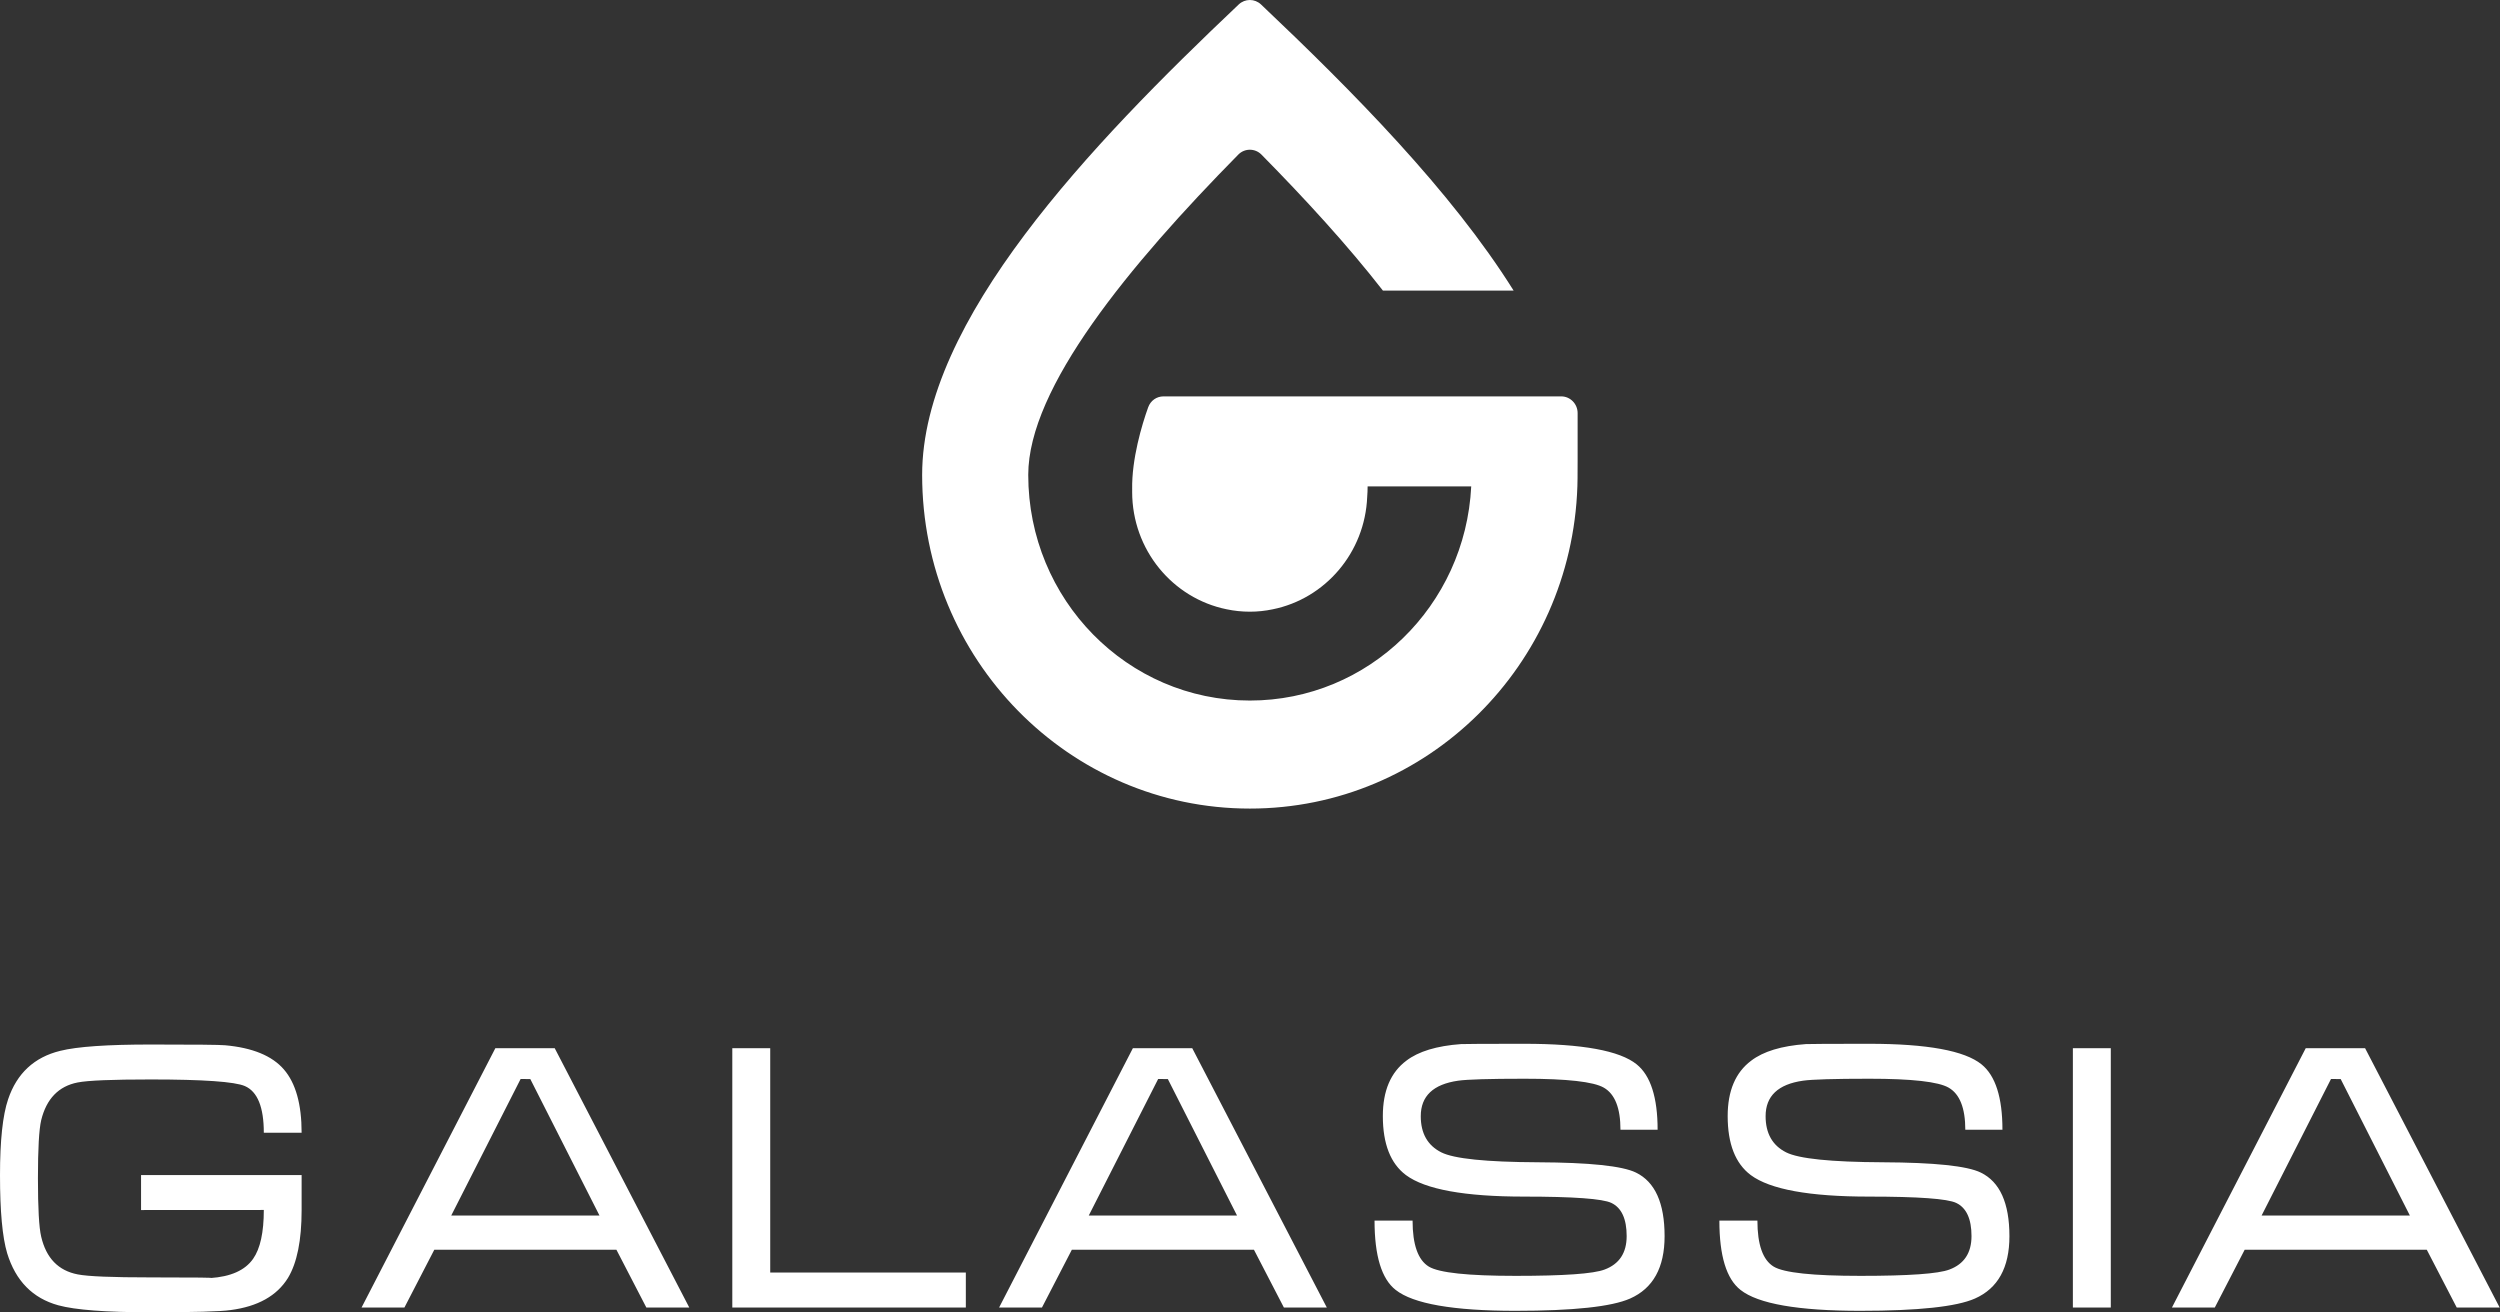
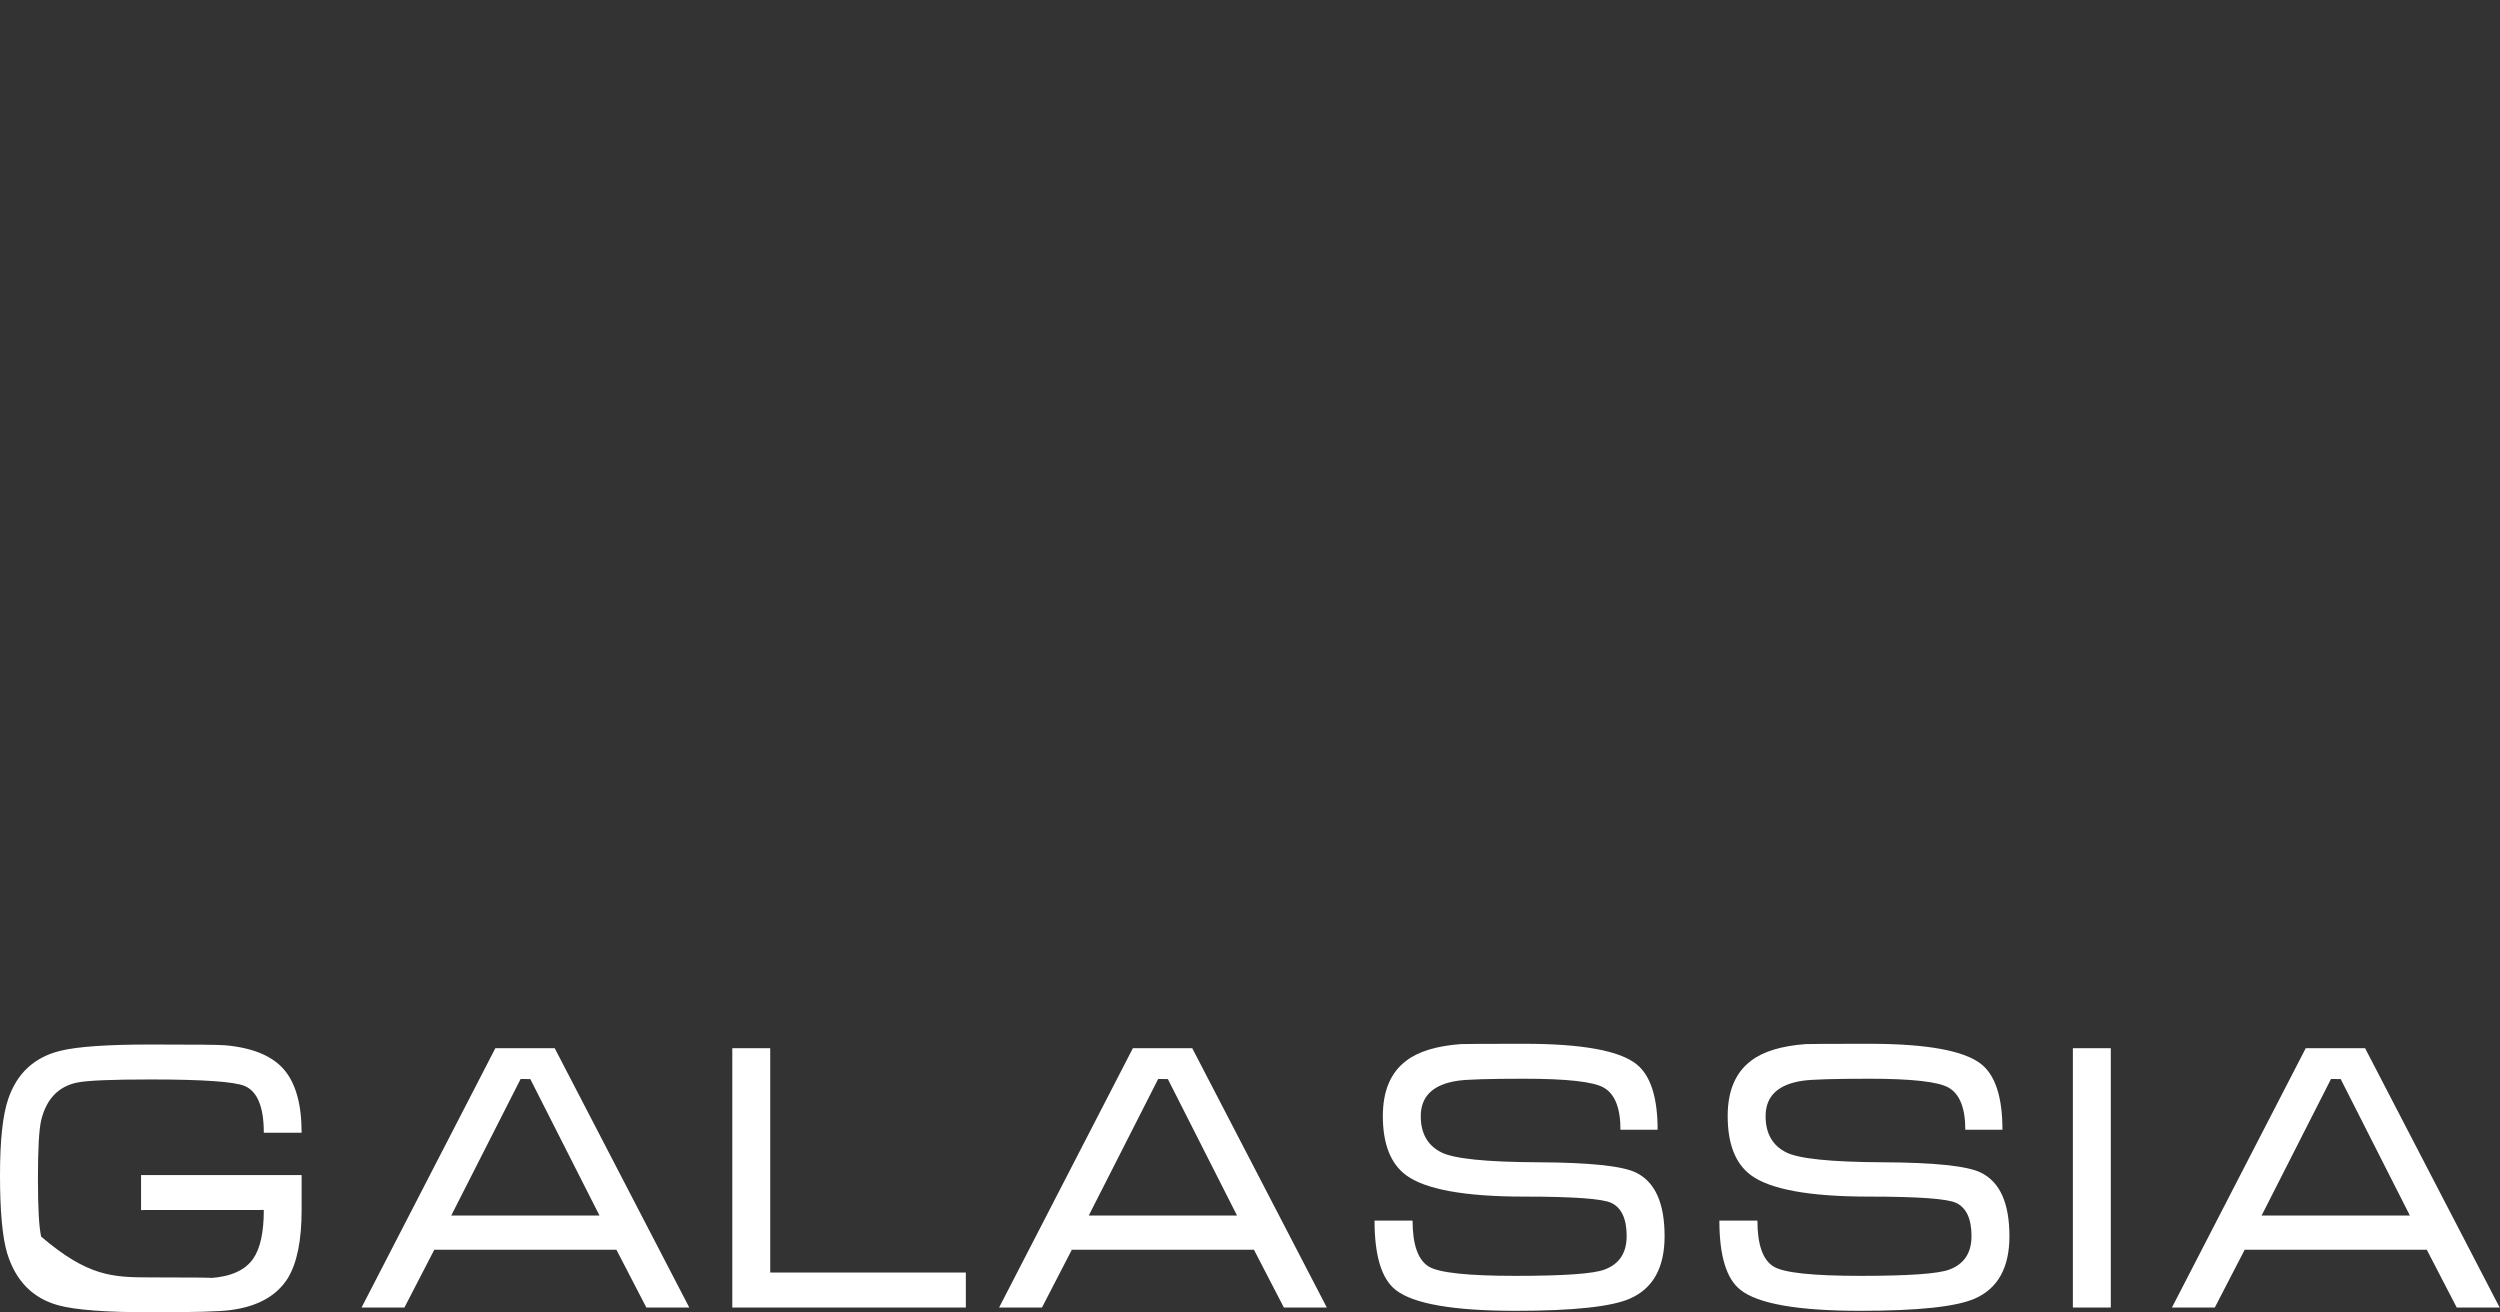
<svg xmlns="http://www.w3.org/2000/svg" width="301" height="158" viewBox="0 0 301 158" fill="none">
  <rect x="0" y="0" width="301" height="158" fill="#333333" stroke="none" />
-   <path fill-rule="evenodd" clip-rule="evenodd" d="M149.139 0.54C131.261 17.471 111.026 38.62 111.026 57.177C111.026 79.374 128.685 97.353 150.484 97.353C171.829 97.353 189.2 80.118 189.917 58.563C189.953 58.563 189.95 52.898 189.946 49.733C189.944 48.626 189.057 47.724 187.97 47.724C172.011 47.724 156.052 47.724 140.093 47.724C139.247 47.724 138.527 48.237 138.237 49.046C137.48 51.155 136.25 55.265 136.313 58.906L136.315 58.965C136.313 59.051 136.312 59.136 136.312 59.222C136.312 66.214 141.201 72.041 147.687 73.357C148.591 73.548 149.526 73.648 150.485 73.648C151.422 73.648 152.338 73.549 153.227 73.362C159.545 72.091 164.352 66.54 164.612 59.798C164.644 59.391 164.661 58.979 164.661 58.563H177.135C176.427 72.935 164.777 84.346 150.484 84.346C135.736 84.346 123.801 72.194 123.801 57.177C123.801 46.681 135.958 31.948 149.09 18.613C149.859 17.832 151.111 17.832 151.88 18.614C157.153 23.968 162.269 29.548 166.503 34.988H182.24C174.717 22.966 162.828 10.955 151.83 0.54C151.07 -0.18 149.899 -0.18 149.139 0.54Z" fill="white" />
-   <path d="M36.315 145.688C36.315 149.334 35.764 152.057 34.67 153.866C33.336 156.021 31.031 157.305 27.762 157.733C26.537 157.91 23.333 157.999 18.157 157.999C12.772 157.999 9.061 157.718 7.016 157.157C3.936 156.308 1.885 154.22 0.863 150.891C0.29 148.972 0 145.843 0 141.503C0 137.318 0.326 134.27 0.978 132.351C2.03 129.237 4.117 127.288 7.256 126.52C9.293 126.011 12.931 125.76 18.157 125.76C23.514 125.76 26.501 125.79 27.095 125.849C30.393 126.144 32.756 127.111 34.177 128.757C35.605 130.41 36.315 132.949 36.315 136.381H31.763C31.763 133.296 31.002 131.429 29.487 130.764C28.255 130.233 24.478 129.967 18.143 129.967C13.511 129.967 10.583 130.085 9.351 130.329C7.053 130.779 5.589 132.3 4.958 134.875C4.697 135.997 4.567 138.322 4.567 141.865C4.567 145.459 4.697 147.799 4.958 148.891C5.56 151.474 7.024 152.987 9.358 153.437C10.583 153.681 13.518 153.799 18.15 153.799C23.695 153.799 26.073 153.829 25.29 153.88C27.776 153.718 29.502 152.95 30.473 151.563C31.335 150.338 31.763 148.374 31.763 145.68L16.983 145.688V141.481H36.315V145.688ZM82.987 157.423H77.819L74.217 150.47H52.289L48.694 157.423H43.533L59.64 126.203H66.787L82.987 157.423ZM72.18 146.352L63.851 129.923L62.684 129.908L54.327 146.352H72.18ZM116.286 157.423H88.169V126.203H92.735V153.216H116.286V157.423ZM159.747 157.423H154.578L150.976 150.47H129.049L125.454 157.423H120.293L136.399 126.203H143.546L159.747 157.423ZM148.939 146.352L140.611 129.923L139.444 129.908L131.086 146.352H148.939ZM200.417 148.839C200.417 152.618 199.032 155.12 196.264 156.345C194.038 157.327 189.443 157.822 182.462 157.822C174.967 157.822 170.154 156.98 168.038 155.305C166.341 153.976 165.494 151.194 165.494 146.957H170.074C170.074 149.858 170.727 151.703 172.032 152.5C173.264 153.245 176.75 153.614 182.491 153.614C188.29 153.614 191.856 153.364 193.19 152.854C194.966 152.19 195.85 150.847 195.85 148.825C195.85 146.751 195.234 145.415 194.009 144.832C192.966 144.33 189.464 144.071 183.506 144.071C176.344 144.071 171.604 143.208 169.277 141.481C167.421 140.093 166.494 137.724 166.494 134.374C166.494 131.34 167.436 129.119 169.321 127.709C170.785 126.587 172.981 125.922 175.909 125.709C176.33 125.687 178.867 125.672 183.521 125.672C190.508 125.672 195.024 126.498 197.061 128.152C198.735 129.51 199.576 132.13 199.576 136.019H195.104C195.104 133.414 194.437 131.724 193.103 130.956C191.871 130.24 188.682 129.879 183.535 129.879C179.324 129.879 176.671 129.96 175.569 130.115C172.561 130.543 171.06 131.967 171.06 134.388C171.06 136.462 171.887 137.916 173.532 138.743C175.047 139.51 178.918 139.909 185.151 139.938C191.385 139.968 195.321 140.374 196.967 141.178C199.264 142.293 200.417 144.846 200.417 148.839ZM241.935 148.839C241.935 152.618 240.551 155.12 237.782 156.345C235.556 157.327 230.961 157.822 223.98 157.822C216.486 157.822 211.672 156.98 209.556 155.305C207.86 153.976 207.012 151.194 207.012 146.957H211.592C211.592 149.858 212.245 151.703 213.55 152.5C214.782 153.245 218.269 153.614 224.009 153.614C229.808 153.614 233.375 153.364 234.708 152.854C236.484 152.19 237.369 150.847 237.369 148.825C237.369 146.751 236.753 145.415 235.527 144.832C234.484 144.33 230.983 144.071 225.024 144.071C217.863 144.071 213.122 143.208 210.795 141.481C208.94 140.093 208.012 137.724 208.012 134.374C208.012 131.34 208.954 129.119 210.839 127.709C212.303 126.587 214.499 125.922 217.428 125.709C217.848 125.687 220.385 125.672 225.039 125.672C232.026 125.672 236.542 126.498 238.579 128.152C240.253 129.51 241.094 132.13 241.094 136.019H236.622C236.622 133.414 235.955 131.724 234.621 130.956C233.389 130.24 230.2 129.879 225.053 129.879C220.842 129.879 218.189 129.96 217.087 130.115C214.079 130.543 212.579 131.967 212.579 134.388C212.579 136.462 213.405 137.916 215.05 138.743C216.565 139.51 220.436 139.909 226.67 139.938C232.904 139.968 236.84 140.374 238.485 141.178C240.783 142.293 241.935 144.846 241.935 148.839ZM254.14 157.423H249.574V126.203H254.14V157.423ZM300.957 157.423H295.789L292.186 150.47H270.259L266.664 157.423H261.503L277.61 126.203H284.757L300.957 157.423ZM290.15 146.352L281.821 129.923L280.654 129.908L272.296 146.352H290.15Z" fill="white" />
+   <path d="M36.315 145.688C36.315 149.334 35.764 152.057 34.67 153.866C33.336 156.021 31.031 157.305 27.762 157.733C26.537 157.91 23.333 157.999 18.157 157.999C12.772 157.999 9.061 157.718 7.016 157.157C3.936 156.308 1.885 154.22 0.863 150.891C0.29 148.972 0 145.843 0 141.503C0 137.318 0.326 134.27 0.978 132.351C2.03 129.237 4.117 127.288 7.256 126.52C9.293 126.011 12.931 125.76 18.157 125.76C23.514 125.76 26.501 125.79 27.095 125.849C30.393 126.144 32.756 127.111 34.177 128.757C35.605 130.41 36.315 132.949 36.315 136.381H31.763C31.763 133.296 31.002 131.429 29.487 130.764C28.255 130.233 24.478 129.967 18.143 129.967C13.511 129.967 10.583 130.085 9.351 130.329C7.053 130.779 5.589 132.3 4.958 134.875C4.697 135.997 4.567 138.322 4.567 141.865C4.567 145.459 4.697 147.799 4.958 148.891C10.583 153.681 13.518 153.799 18.15 153.799C23.695 153.799 26.073 153.829 25.29 153.88C27.776 153.718 29.502 152.95 30.473 151.563C31.335 150.338 31.763 148.374 31.763 145.68L16.983 145.688V141.481H36.315V145.688ZM82.987 157.423H77.819L74.217 150.47H52.289L48.694 157.423H43.533L59.64 126.203H66.787L82.987 157.423ZM72.18 146.352L63.851 129.923L62.684 129.908L54.327 146.352H72.18ZM116.286 157.423H88.169V126.203H92.735V153.216H116.286V157.423ZM159.747 157.423H154.578L150.976 150.47H129.049L125.454 157.423H120.293L136.399 126.203H143.546L159.747 157.423ZM148.939 146.352L140.611 129.923L139.444 129.908L131.086 146.352H148.939ZM200.417 148.839C200.417 152.618 199.032 155.12 196.264 156.345C194.038 157.327 189.443 157.822 182.462 157.822C174.967 157.822 170.154 156.98 168.038 155.305C166.341 153.976 165.494 151.194 165.494 146.957H170.074C170.074 149.858 170.727 151.703 172.032 152.5C173.264 153.245 176.75 153.614 182.491 153.614C188.29 153.614 191.856 153.364 193.19 152.854C194.966 152.19 195.85 150.847 195.85 148.825C195.85 146.751 195.234 145.415 194.009 144.832C192.966 144.33 189.464 144.071 183.506 144.071C176.344 144.071 171.604 143.208 169.277 141.481C167.421 140.093 166.494 137.724 166.494 134.374C166.494 131.34 167.436 129.119 169.321 127.709C170.785 126.587 172.981 125.922 175.909 125.709C176.33 125.687 178.867 125.672 183.521 125.672C190.508 125.672 195.024 126.498 197.061 128.152C198.735 129.51 199.576 132.13 199.576 136.019H195.104C195.104 133.414 194.437 131.724 193.103 130.956C191.871 130.24 188.682 129.879 183.535 129.879C179.324 129.879 176.671 129.96 175.569 130.115C172.561 130.543 171.06 131.967 171.06 134.388C171.06 136.462 171.887 137.916 173.532 138.743C175.047 139.51 178.918 139.909 185.151 139.938C191.385 139.968 195.321 140.374 196.967 141.178C199.264 142.293 200.417 144.846 200.417 148.839ZM241.935 148.839C241.935 152.618 240.551 155.12 237.782 156.345C235.556 157.327 230.961 157.822 223.98 157.822C216.486 157.822 211.672 156.98 209.556 155.305C207.86 153.976 207.012 151.194 207.012 146.957H211.592C211.592 149.858 212.245 151.703 213.55 152.5C214.782 153.245 218.269 153.614 224.009 153.614C229.808 153.614 233.375 153.364 234.708 152.854C236.484 152.19 237.369 150.847 237.369 148.825C237.369 146.751 236.753 145.415 235.527 144.832C234.484 144.33 230.983 144.071 225.024 144.071C217.863 144.071 213.122 143.208 210.795 141.481C208.94 140.093 208.012 137.724 208.012 134.374C208.012 131.34 208.954 129.119 210.839 127.709C212.303 126.587 214.499 125.922 217.428 125.709C217.848 125.687 220.385 125.672 225.039 125.672C232.026 125.672 236.542 126.498 238.579 128.152C240.253 129.51 241.094 132.13 241.094 136.019H236.622C236.622 133.414 235.955 131.724 234.621 130.956C233.389 130.24 230.2 129.879 225.053 129.879C220.842 129.879 218.189 129.96 217.087 130.115C214.079 130.543 212.579 131.967 212.579 134.388C212.579 136.462 213.405 137.916 215.05 138.743C216.565 139.51 220.436 139.909 226.67 139.938C232.904 139.968 236.84 140.374 238.485 141.178C240.783 142.293 241.935 144.846 241.935 148.839ZM254.14 157.423H249.574V126.203H254.14V157.423ZM300.957 157.423H295.789L292.186 150.47H270.259L266.664 157.423H261.503L277.61 126.203H284.757L300.957 157.423ZM290.15 146.352L281.821 129.923L280.654 129.908L272.296 146.352H290.15Z" fill="white" />
</svg>